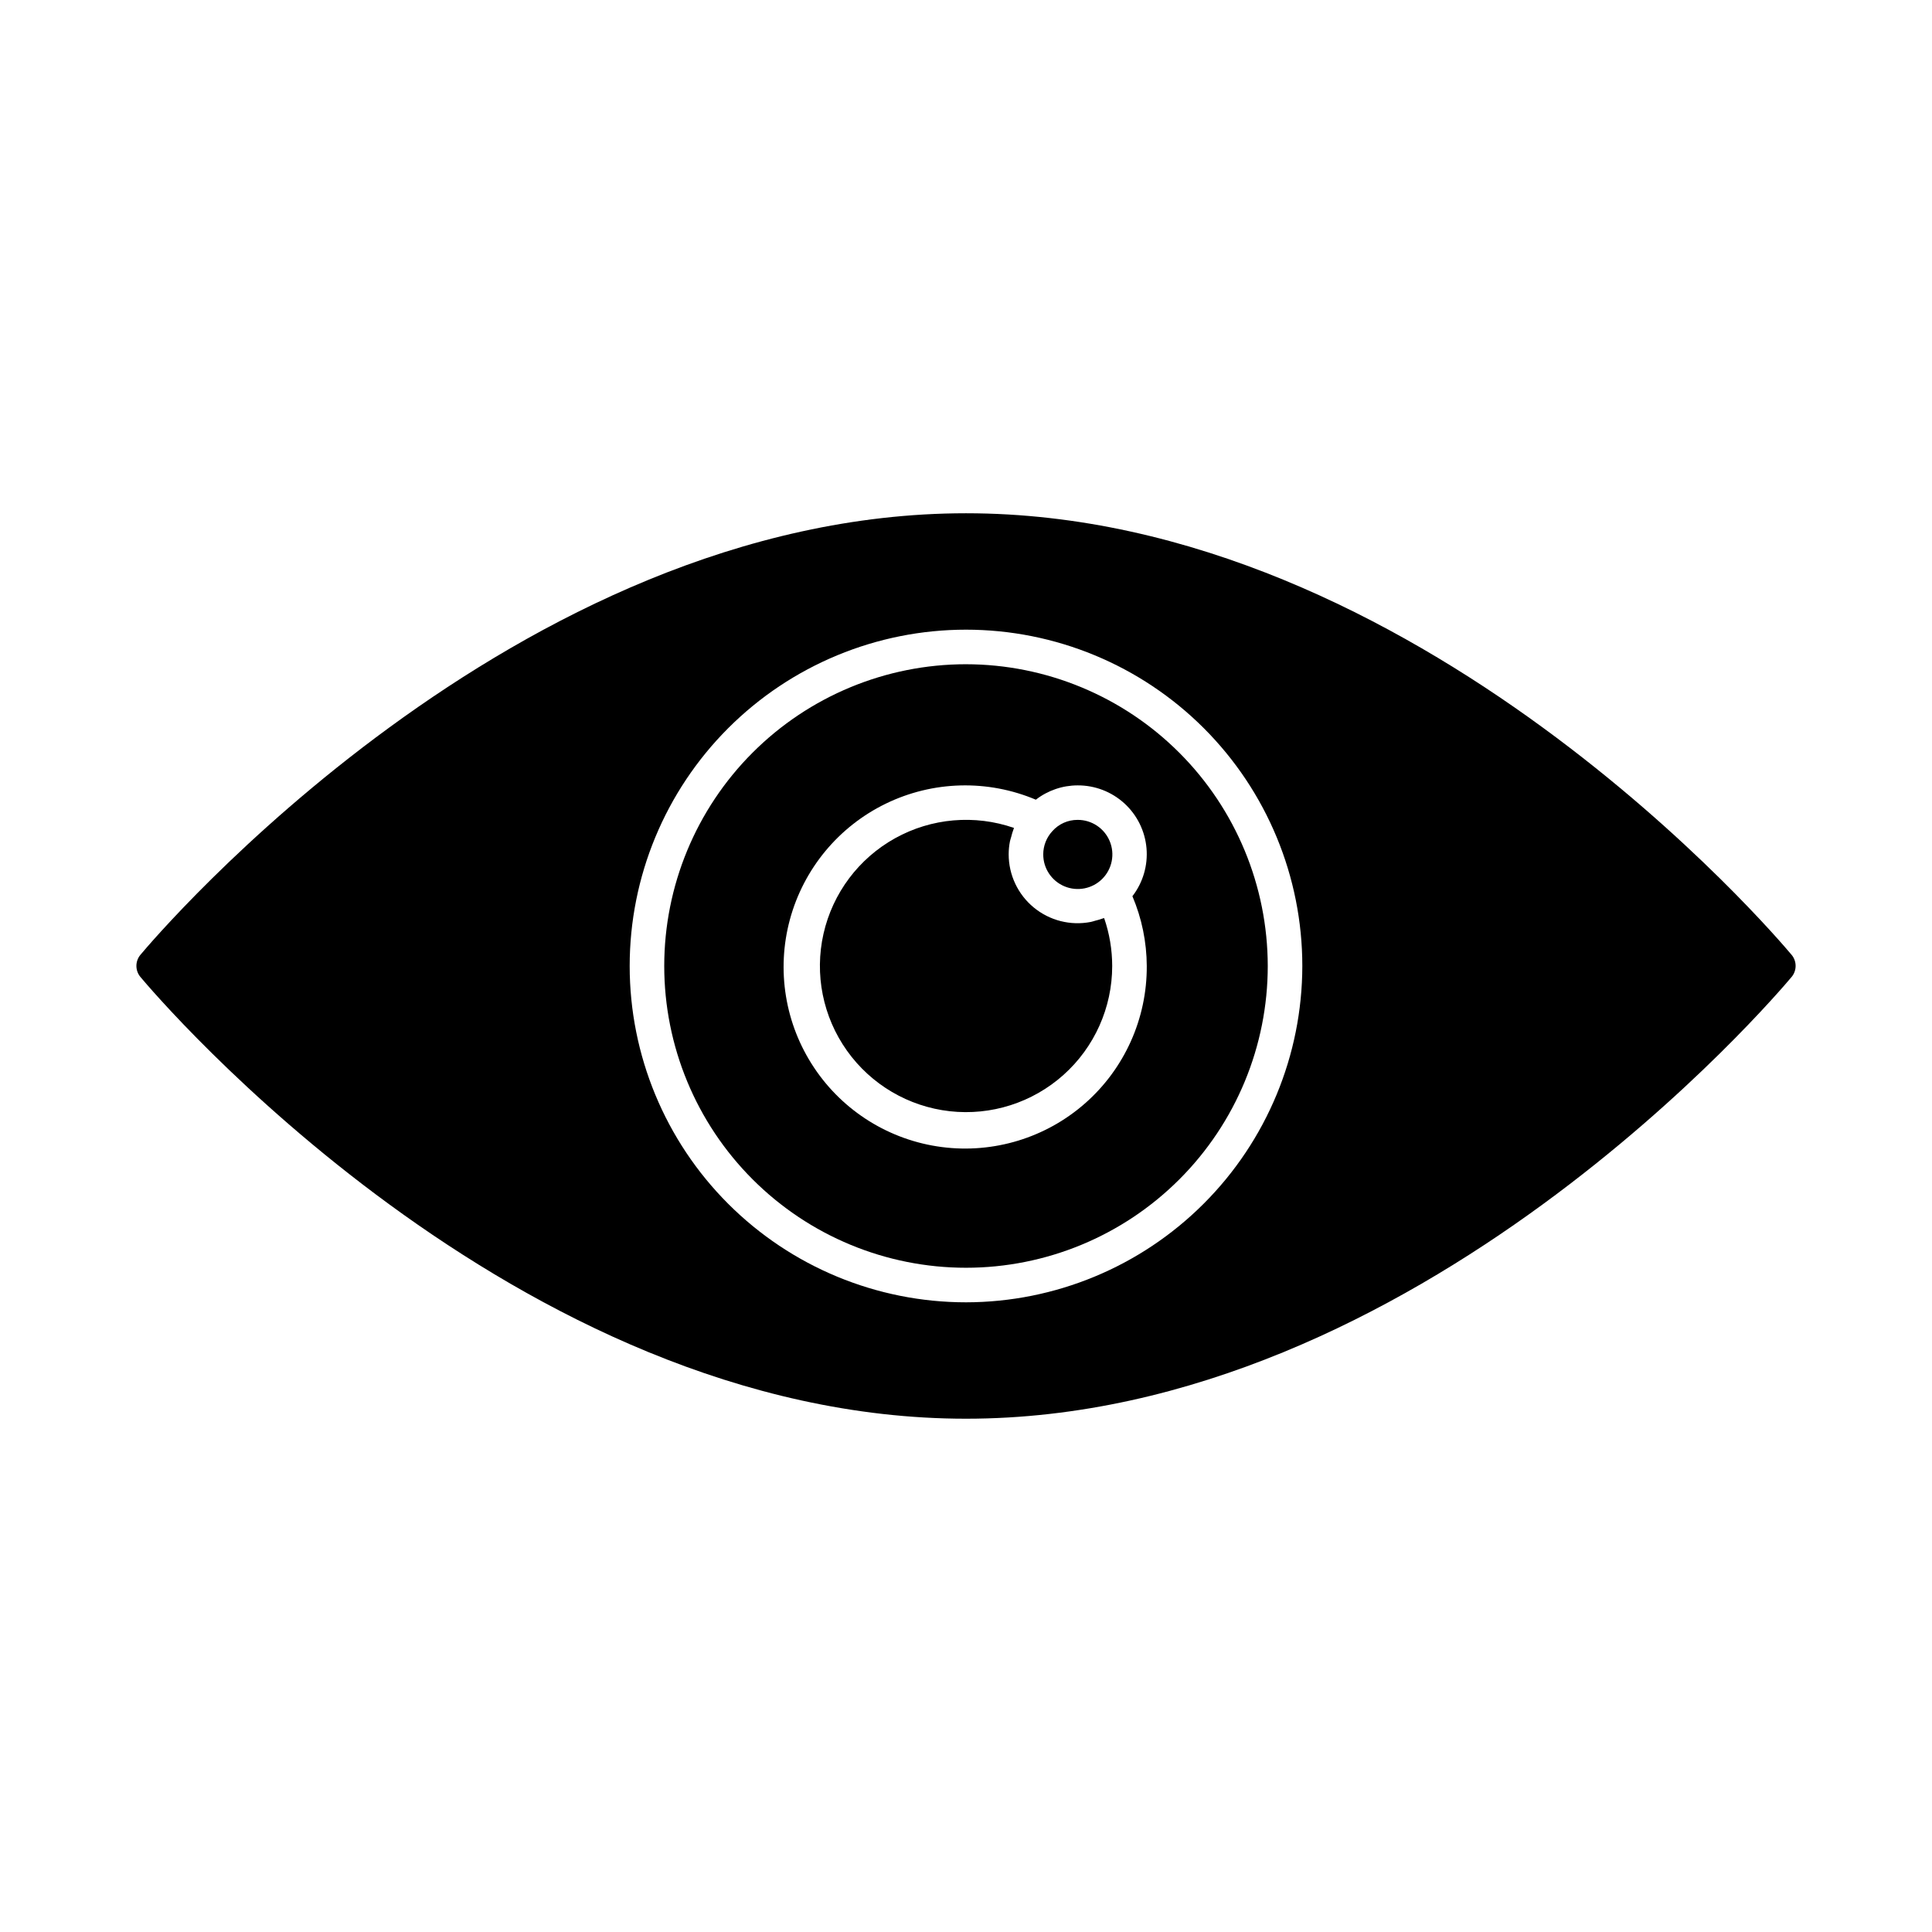
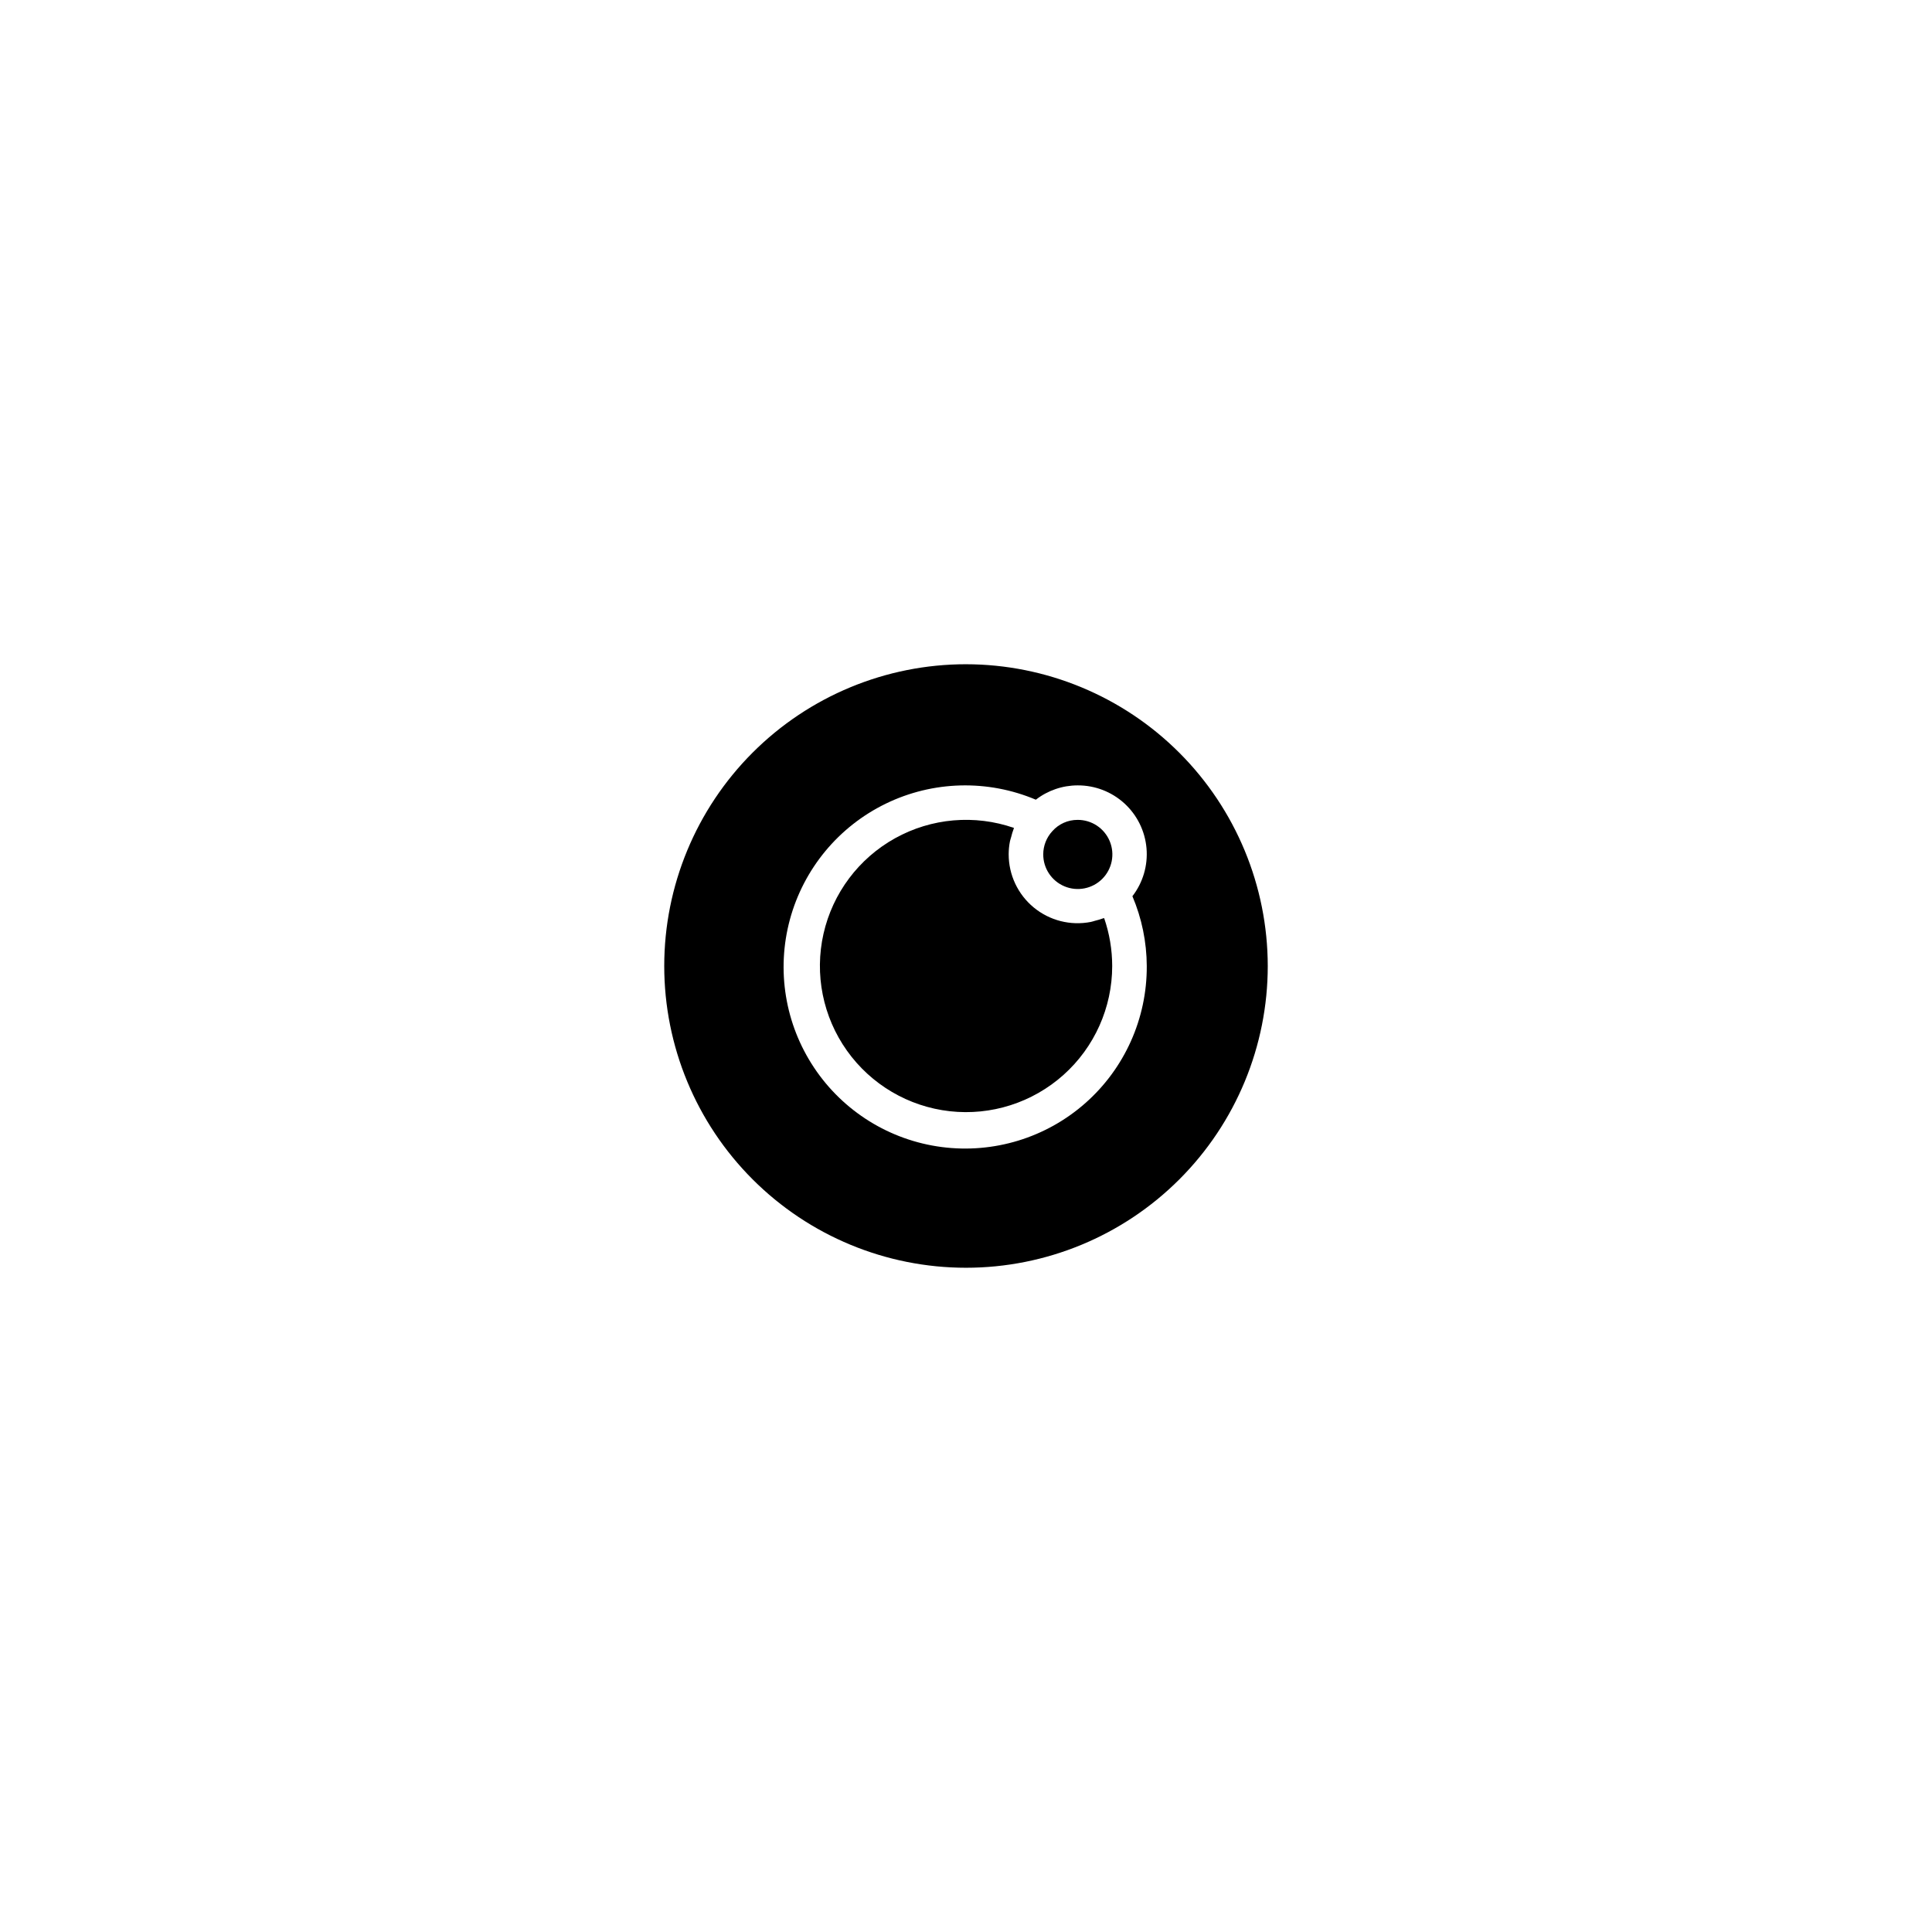
<svg xmlns="http://www.w3.org/2000/svg" fill="#000000" width="800px" height="800px" version="1.1" viewBox="144 144 512 512">
  <g>
-     <path d="m618.79 397.04c-3.984-4.762-99.16-117.02-218.79-117.02-119.63 0-214.81 112.26-218.79 117.02-1.414 1.699-1.414 4.164 0 5.863 3.984 4.762 99.16 117.07 218.79 117.07 119.63 0 214.8-112.3 218.79-117.07h0.004c1.414-1.699 1.414-4.164 0-5.863zm-218.79 92.086c-23.641 0-46.309-9.391-63.023-26.105-16.715-16.715-26.105-39.387-26.105-63.023 0-23.641 9.391-46.309 26.105-63.023 16.715-16.715 39.383-26.105 63.023-26.105 23.637 0 46.309 9.391 63.023 26.105 16.715 16.715 26.105 39.383 26.105 63.023-0.027 23.629-9.426 46.285-26.137 62.992-16.707 16.711-39.363 26.109-62.992 26.137z" />
    <path d="m436.39 387.35c-0.727 0.27-1.477 0.492-2.234 0.672-0.367 0.098-0.715 0.234-1.086 0.301-5.356 1.047-10.902-0.359-15.113-3.828-4.215-3.473-6.652-8.648-6.648-14.109 0.004-1.16 0.117-2.316 0.344-3.457 0.078-0.375 0.219-0.734 0.316-1.109 0.176-0.742 0.398-1.473 0.672-2.188 0.027-0.074 0.035-0.156 0.07-0.223l-0.004-0.004c-10.41-3.609-21.867-2.617-31.5 2.734-9.637 5.352-16.535 14.555-18.969 25.305-2.434 10.746-0.172 22.023 6.219 31.004 6.387 8.98 16.301 14.812 27.254 16.039 10.949 1.223 21.906-2.277 30.121-9.625 8.215-7.344 12.91-17.844 12.91-28.863-0.004-4.32-0.723-8.609-2.133-12.691-0.07 0.008-0.148 0.012-0.219 0.043z" />
    <path d="m420.47 370.39c-0.02 3.715 2.207 7.07 5.633 8.5 3.426 1.43 7.379 0.648 10.004-1.977s3.406-6.574 1.977-10.004c-1.43-3.426-4.785-5.652-8.5-5.633-2.566-0.016-5.016 1.078-6.715 3.004-1.535 1.668-2.391 3.848-2.398 6.109z" />
    <path d="m400 320.03c-21.211 0-41.551 8.426-56.547 23.422s-23.422 35.336-23.422 56.547c0 21.207 8.426 41.547 23.422 56.543 14.996 15 35.336 23.426 56.547 23.426 21.207 0 41.547-8.426 56.543-23.426 15-14.996 23.426-35.336 23.426-56.543-0.023-21.203-8.457-41.531-23.449-56.523-14.992-14.992-35.32-23.422-56.52-23.445zm47.906 79.969c0.074 13.891-5.859 27.137-16.273 36.332-10.414 9.195-24.293 13.441-38.07 11.645-13.777-1.793-26.105-9.457-33.812-21.016-7.711-11.559-10.047-25.883-6.414-39.293 3.637-13.406 12.887-24.59 25.379-30.676 12.488-6.082 27-6.469 39.797-1.062 3.168-2.457 7.062-3.789 11.074-3.793 4.578-0.023 8.992 1.676 12.375 4.758 3.383 3.086 5.477 7.328 5.875 11.887 0.395 4.559-0.938 9.102-3.734 12.723 2.484 5.852 3.777 12.137 3.805 18.496z" />
  </g>
</svg>